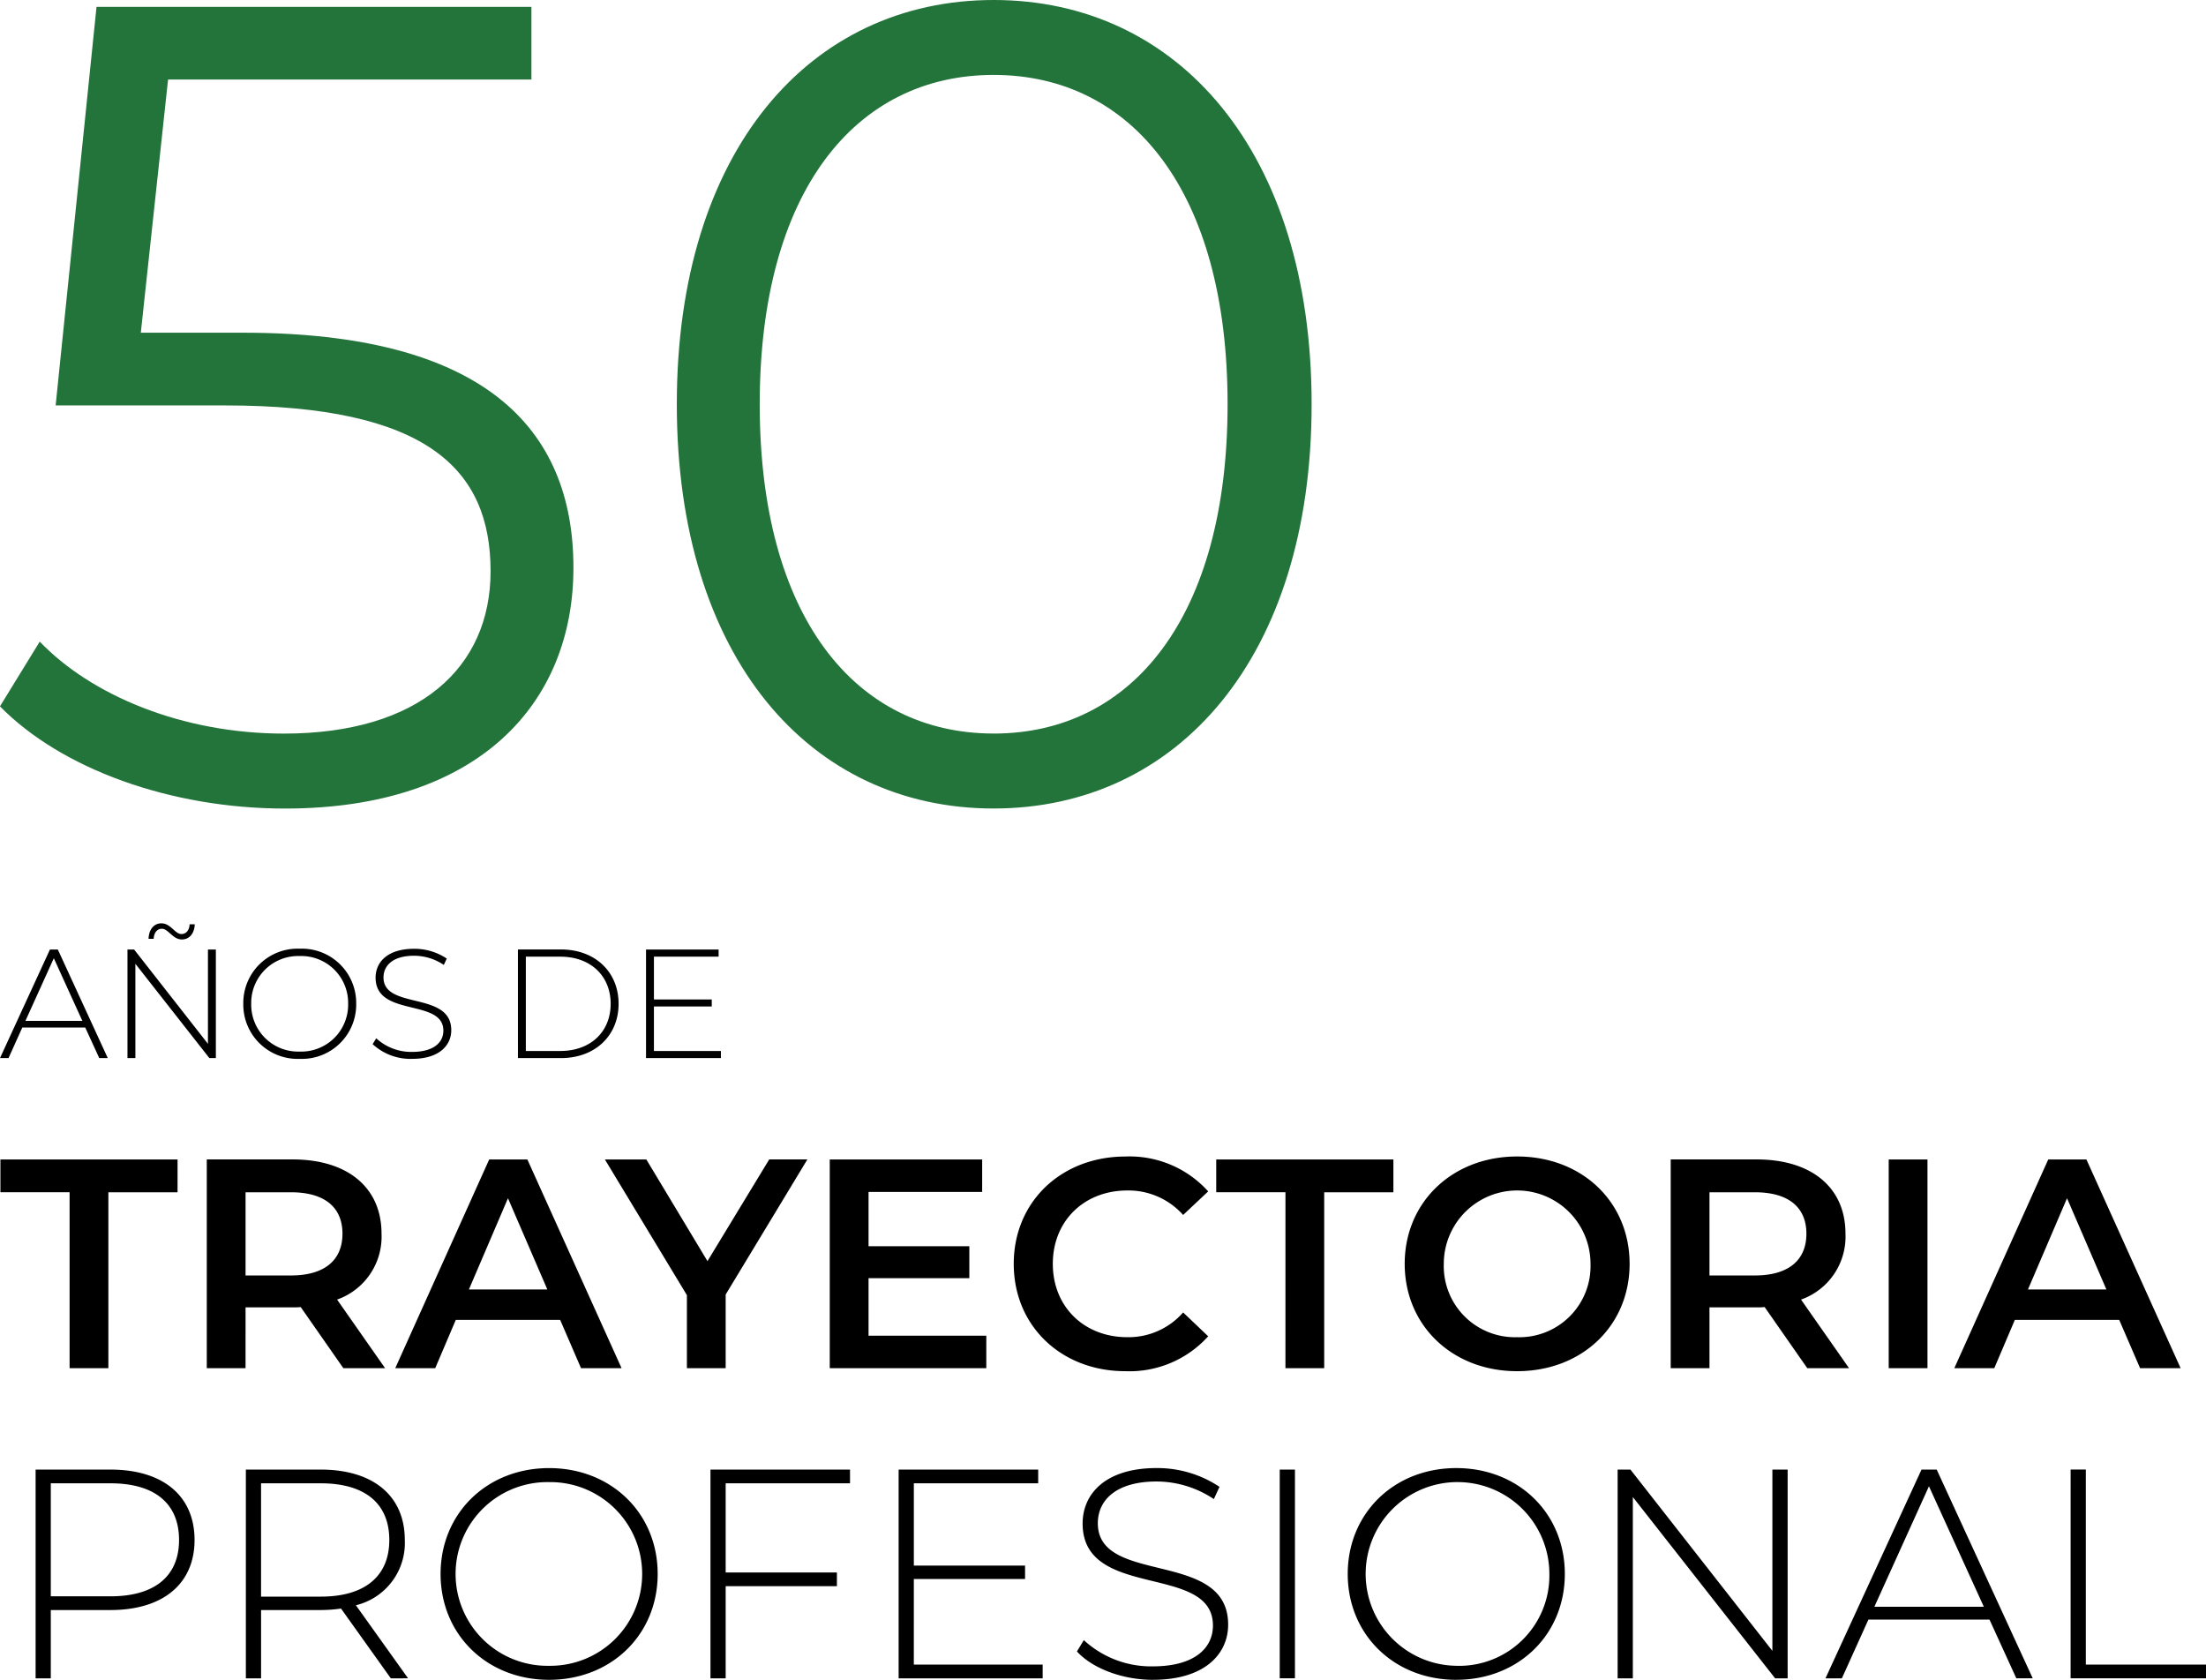
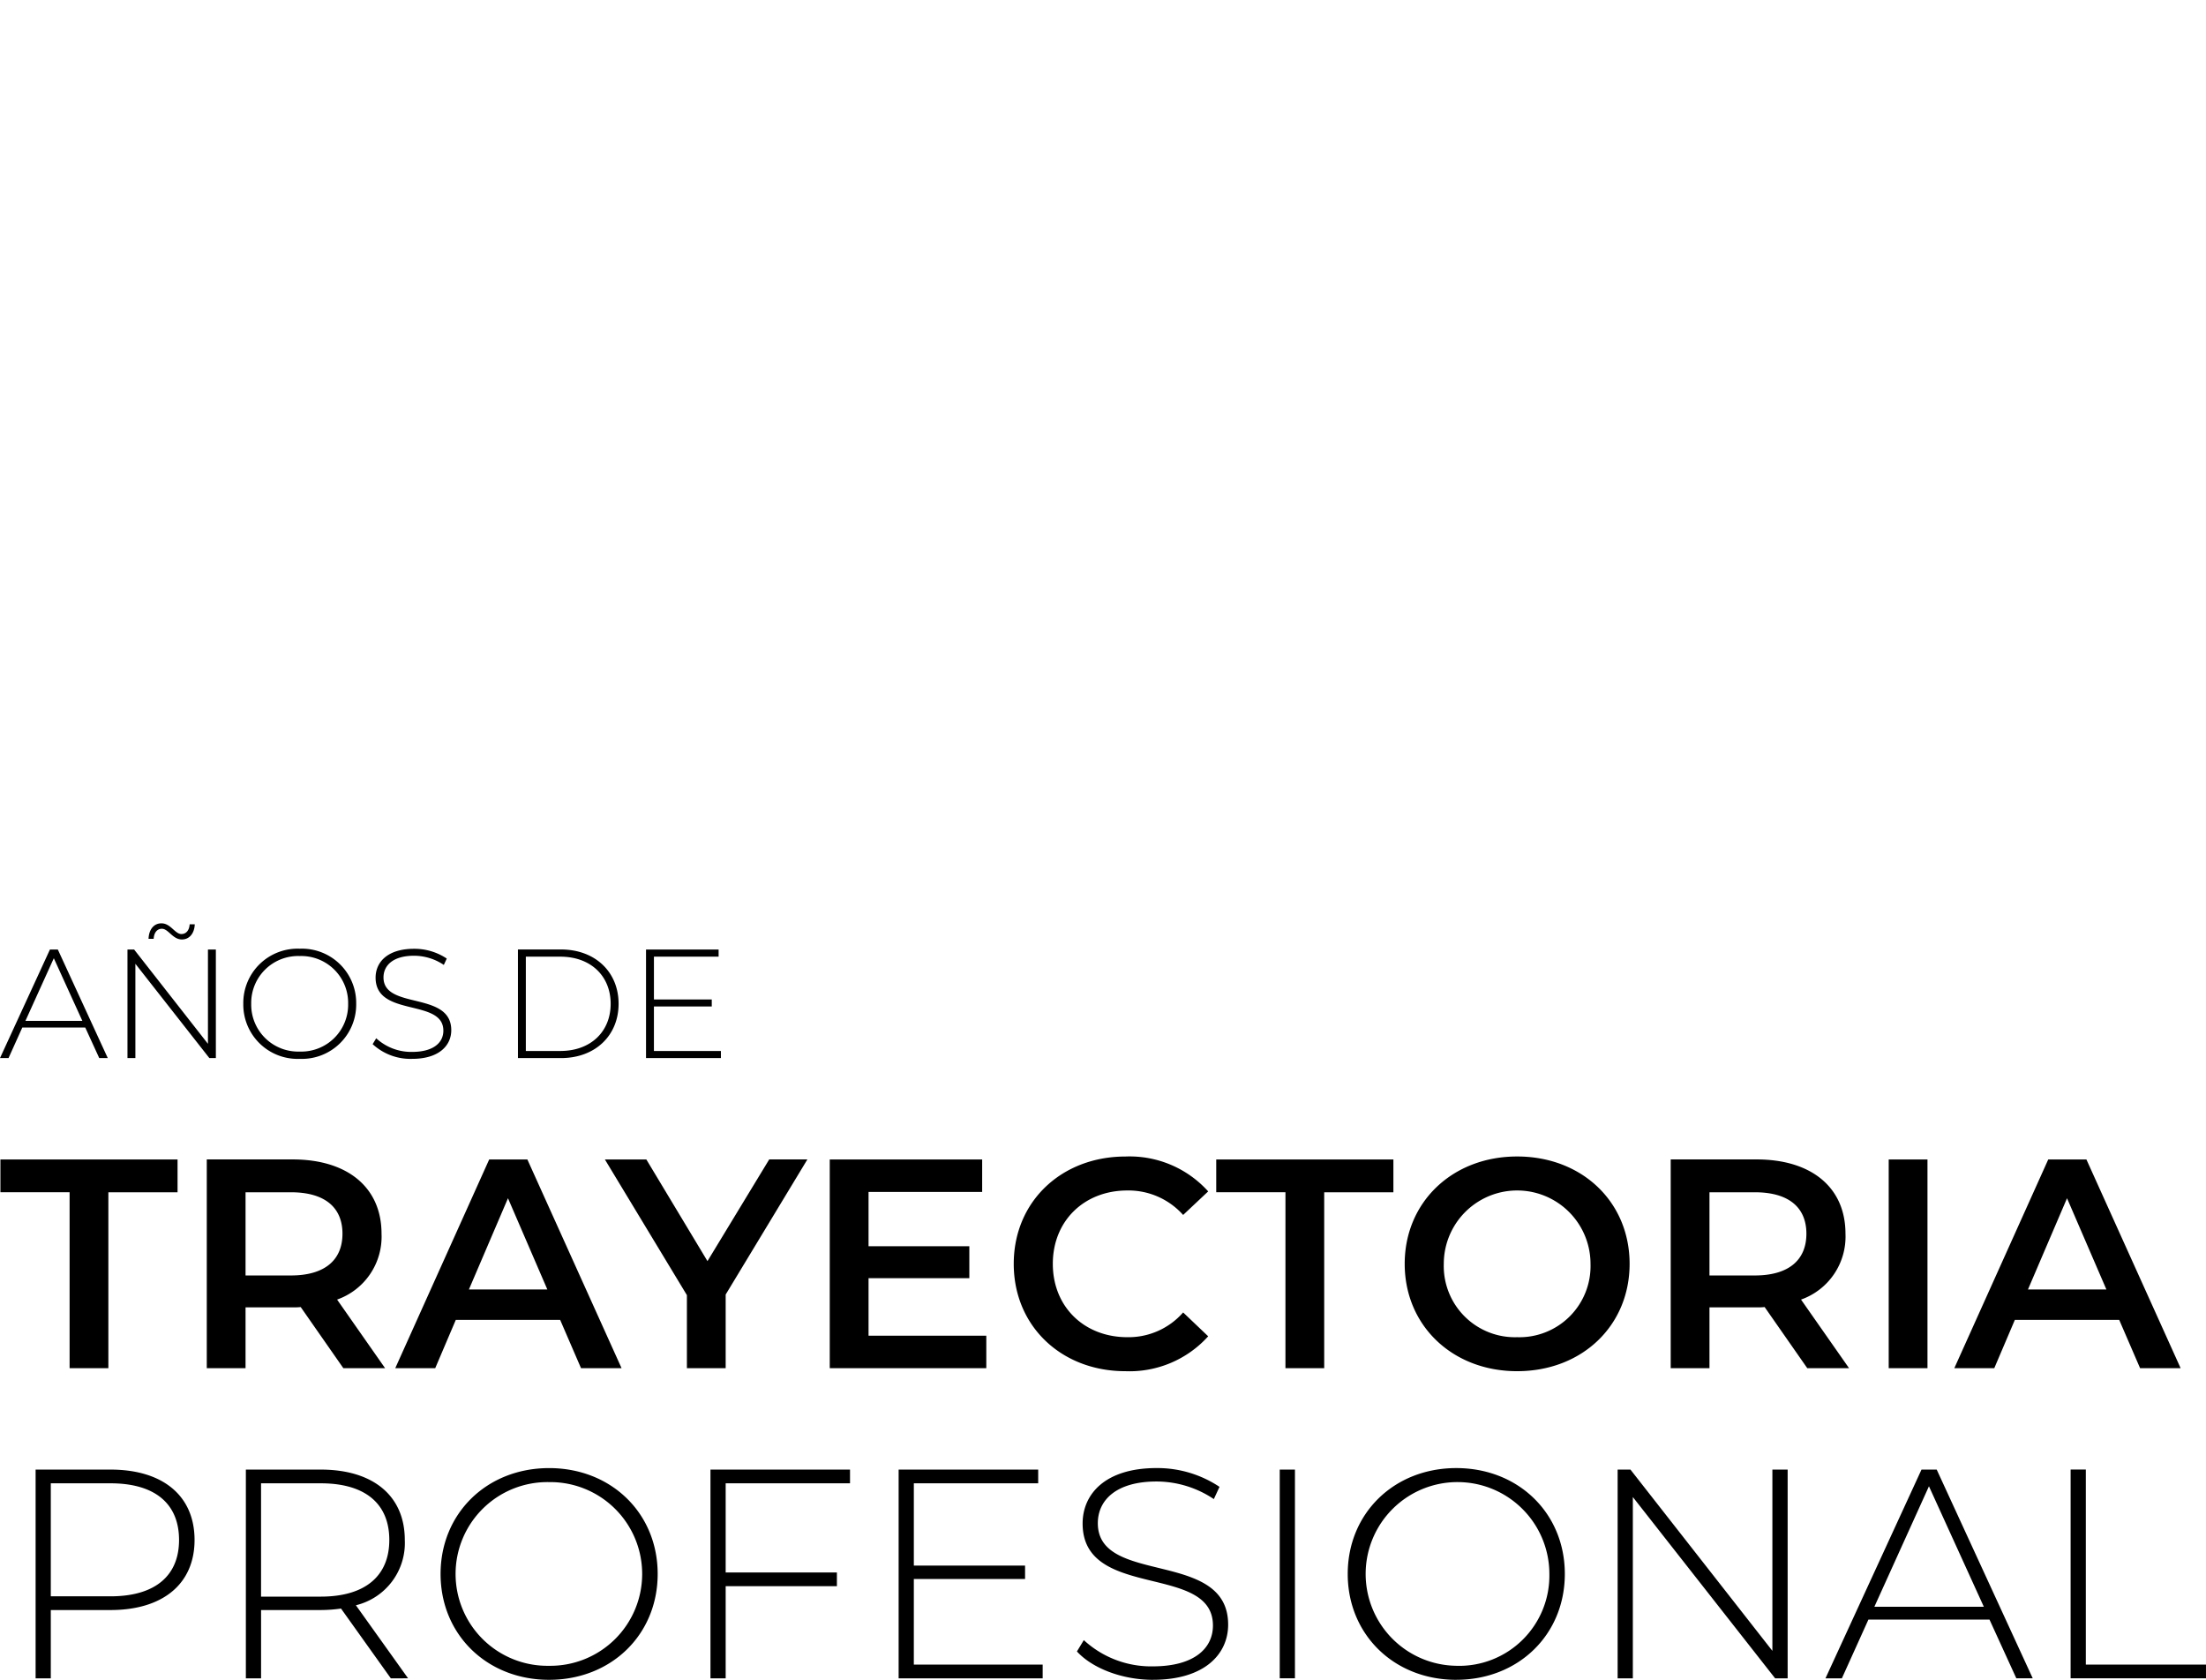
<svg xmlns="http://www.w3.org/2000/svg" width="288.378" height="219.605" viewBox="0 0 288.378 219.605">
  <g id="_50-trayectoria" data-name="50-trayectoria" transform="translate(-2115.292 -4241.78)">
-     <path id="Trazado_16" data-name="Trazado 16" d="M451.06,49.552H437.7l3.563-33.1h47.5v-9.5H431.91l-5.344,52.106h22.119c26.424,0,34.737,8.313,34.737,21.674,0,12.618-9.352,21.228-27.018,21.228-13.361,0-25.236-5.047-31.917-12.024l-5.2,8.462c8.016,8.165,22.268,13.361,37.261,13.361,25.385,0,37.706-13.806,37.706-31.471C494.259,61.873,482.383,49.552,451.06,49.552Zm98.126,62.2c24.049,0,41.566-19.744,41.566-52.848S573.235,6.056,549.186,6.056,507.768,25.8,507.768,58.9,525.137,111.753,549.186,111.753Zm0-9.8c-18.111,0-30.581-15.29-30.581-43.051s12.47-43.051,30.581-43.051,30.581,15.29,30.581,43.051S567.3,101.955,549.186,101.955Z" transform="translate(1696 4235.724)" fill="#23743a" />
    <path id="Trazado_17" data-name="Trazado 17" d="M13.234,22.428h1.115L7.821,8.238H6.787L.26,22.428H1.375l1.8-3.993h8.23ZM3.585,17.563l3.71-8.19,3.73,8.19ZM21.423,5.522c.851,0,1.4,1.4,2.615,1.4.993,0,1.642-.811,1.683-1.987h-.669c-.041.77-.446,1.277-1.074,1.277-.851,0-1.4-1.4-2.615-1.4-.993,0-1.642.811-1.683,2.027h.669C20.39,6.028,20.8,5.522,21.423,5.522Zm6.021,2.716V20.563L17.795,8.238h-.872v14.19h1.034V10.1l9.67,12.325h.851V8.238Zm12,14.291a7.1,7.1,0,0,0,7.379-7.2,7.1,7.1,0,0,0-7.379-7.2,7.1,7.1,0,0,0-7.379,7.2A7.1,7.1,0,0,0,39.445,22.529Zm0-.953A6.133,6.133,0,0,1,33.1,15.333a6.133,6.133,0,0,1,6.345-6.244,6.128,6.128,0,0,1,6.325,6.244A6.128,6.128,0,0,1,39.445,21.577Zm14.7.953c3.507,0,5.108-1.743,5.108-3.75,0-5.149-8.859-2.635-8.859-6.892,0-1.561,1.237-2.838,3.993-2.838a7.013,7.013,0,0,1,3.892,1.2l.385-.831a7.612,7.612,0,0,0-4.277-1.277c-3.487,0-5.027,1.764-5.027,3.77,0,5.23,8.859,2.676,8.859,6.933,0,1.541-1.257,2.777-4.095,2.777a6.748,6.748,0,0,1-4.683-1.784l-.466.77A7.274,7.274,0,0,0,54.142,22.529Zm13.825-.1h5.615c4.5,0,7.541-2.96,7.541-7.1s-3.041-7.1-7.541-7.1H67.967ZM69,21.5V9.17h4.5c4.014,0,6.588,2.554,6.588,6.163S77.515,21.5,73.5,21.5Zm16.744,0V15.678h7.561v-.912H85.745V9.17H94.2V8.238H84.711v14.19H94.5V21.5ZM9.359,62.971h5.068v-23h9.044V35.682H.315v4.288H9.359Zm41.245,0L44.327,54a8.724,8.724,0,0,0,5.809-8.615c0-6.042-4.444-9.707-11.617-9.707H27.291V62.971h5.068V55.018h6.159a9.5,9.5,0,0,0,1.053-.039l5.575,7.992ZM45.029,45.389c0,3.431-2.3,5.458-6.744,5.458H32.359V39.971h5.926C42.729,39.971,45.029,41.959,45.029,45.389ZM76.216,62.971h5.3L69.2,35.682h-4.99L51.929,62.971h5.224l2.69-6.315H73.487ZM61.558,52.679,66.665,40.75l5.146,11.929Zm44.246-17h-4.99l-8.07,13.293L84.753,35.682H79.334L90.055,53.42v9.551h5.068V53.342ZM113.8,58.722V51.2h13.176V47.027H113.8v-7.1h14.853V35.682H108.728V62.971h20.466V58.722Zm33.565,4.639A13.85,13.85,0,0,0,158.2,58.8l-3.275-3.119a9.488,9.488,0,0,1-7.29,3.236c-5.653,0-9.746-3.976-9.746-9.59s4.093-9.59,9.746-9.59a9.583,9.583,0,0,1,7.29,3.2l3.275-3.08a13.823,13.823,0,0,0-10.8-4.561c-8.381,0-14.619,5.887-14.619,14.034S139.018,63.361,147.361,63.361Zm20.934-.39h5.068v-23h9.044V35.682H159.251v4.288H168.3Zm30.29.39c8.459,0,14.7-5.926,14.7-14.034s-6.237-14.034-14.7-14.034-14.7,5.965-14.7,14.034S190.126,63.361,198.585,63.361Zm0-4.444a9.3,9.3,0,0,1-9.59-9.59,9.59,9.59,0,1,1,19.18,0A9.3,9.3,0,0,1,198.585,58.917Zm43.389,4.054L235.7,54a8.724,8.724,0,0,0,5.809-8.615c0-6.042-4.444-9.707-11.617-9.707H218.662V62.971h5.068V55.018h6.159a9.5,9.5,0,0,0,1.053-.039l5.575,7.992ZM236.4,45.389c0,3.431-2.3,5.458-6.744,5.458H223.73V39.971h5.925C234.1,39.971,236.4,41.959,236.4,45.389Zm10.76,17.582h5.068V35.682h-5.068Zm32.863,0h5.3L273.005,35.682h-4.99l-12.28,27.289h5.224l2.69-6.315h13.644ZM265.364,52.679l5.107-11.929,5.146,11.929ZM14.7,76.225H4.915v27.289H6.9V94.587h7.8c6.861,0,10.993-3.431,10.993-9.161C25.693,79.656,21.561,76.225,14.7,76.225Zm0,16.568H6.9V78.019h7.8c5.848,0,8.966,2.69,8.966,7.407C23.666,90.1,20.547,92.793,14.7,92.793Zm38.906,10.72-6.822-9.551a8.373,8.373,0,0,0,6.393-8.537c0-5.77-4.132-9.2-10.993-9.2H32.4v27.289h1.988V94.587h7.8a19.265,19.265,0,0,0,2.651-.195l6.51,9.122ZM34.386,92.832V78.019h7.8c5.848,0,8.966,2.69,8.966,7.407,0,4.678-3.119,7.407-8.966,7.407Zm37.658,10.876c8.109,0,14.19-5.887,14.19-13.839S80.153,76.03,72.044,76.03c-8.148,0-14.19,5.926-14.19,13.839S63.9,103.709,72.044,103.709Zm0-1.832a12.009,12.009,0,1,1,0-24.014,12.008,12.008,0,1,1,0,24.014Zm39.334-23.858V76.225H93.135v27.289h1.988V91.468h14.541V89.675H95.123V78.019Zm8.342,23.7V90.532h14.541V88.778H119.721V78.019h16.256V76.225H117.733v27.289h18.829v-1.793Zm31.265,1.988c6.744,0,9.824-3.353,9.824-7.212,0-9.9-17.036-5.068-17.036-13.254,0-3,2.378-5.458,7.68-5.458a13.486,13.486,0,0,1,7.485,2.3l.741-1.6a14.639,14.639,0,0,0-8.226-2.456c-6.705,0-9.668,3.392-9.668,7.251,0,10.058,17.036,5.146,17.036,13.332,0,2.963-2.417,5.341-7.875,5.341a12.977,12.977,0,0,1-9.005-3.431l-.9,1.481C143.034,102.188,146.932,103.709,150.986,103.709Zm16.568-.195h1.988V76.225h-1.988Zm23.078.195c8.109,0,14.19-5.887,14.19-13.839s-6.081-13.839-14.19-13.839c-8.148,0-14.19,5.926-14.19,13.839S182.485,103.709,190.633,103.709Zm0-1.832A12.008,12.008,0,1,1,202.8,89.87,11.795,11.795,0,0,1,190.633,101.877Zm41.323-25.651v23.7L213.4,76.225h-1.676v27.289h1.988v-23.7l18.6,23.7h1.637V76.225Zm31.889,27.289h2.144L253.435,76.225h-1.988l-12.553,27.289h2.144l3.47-7.68h15.827Zm-18.556-9.356,7.134-15.749,7.173,15.749Zm25.651,9.356h17.7v-1.793h-15.71v-25.5h-1.988Z" transform="translate(2115.032 4357.676)" />
  </g>
</svg>